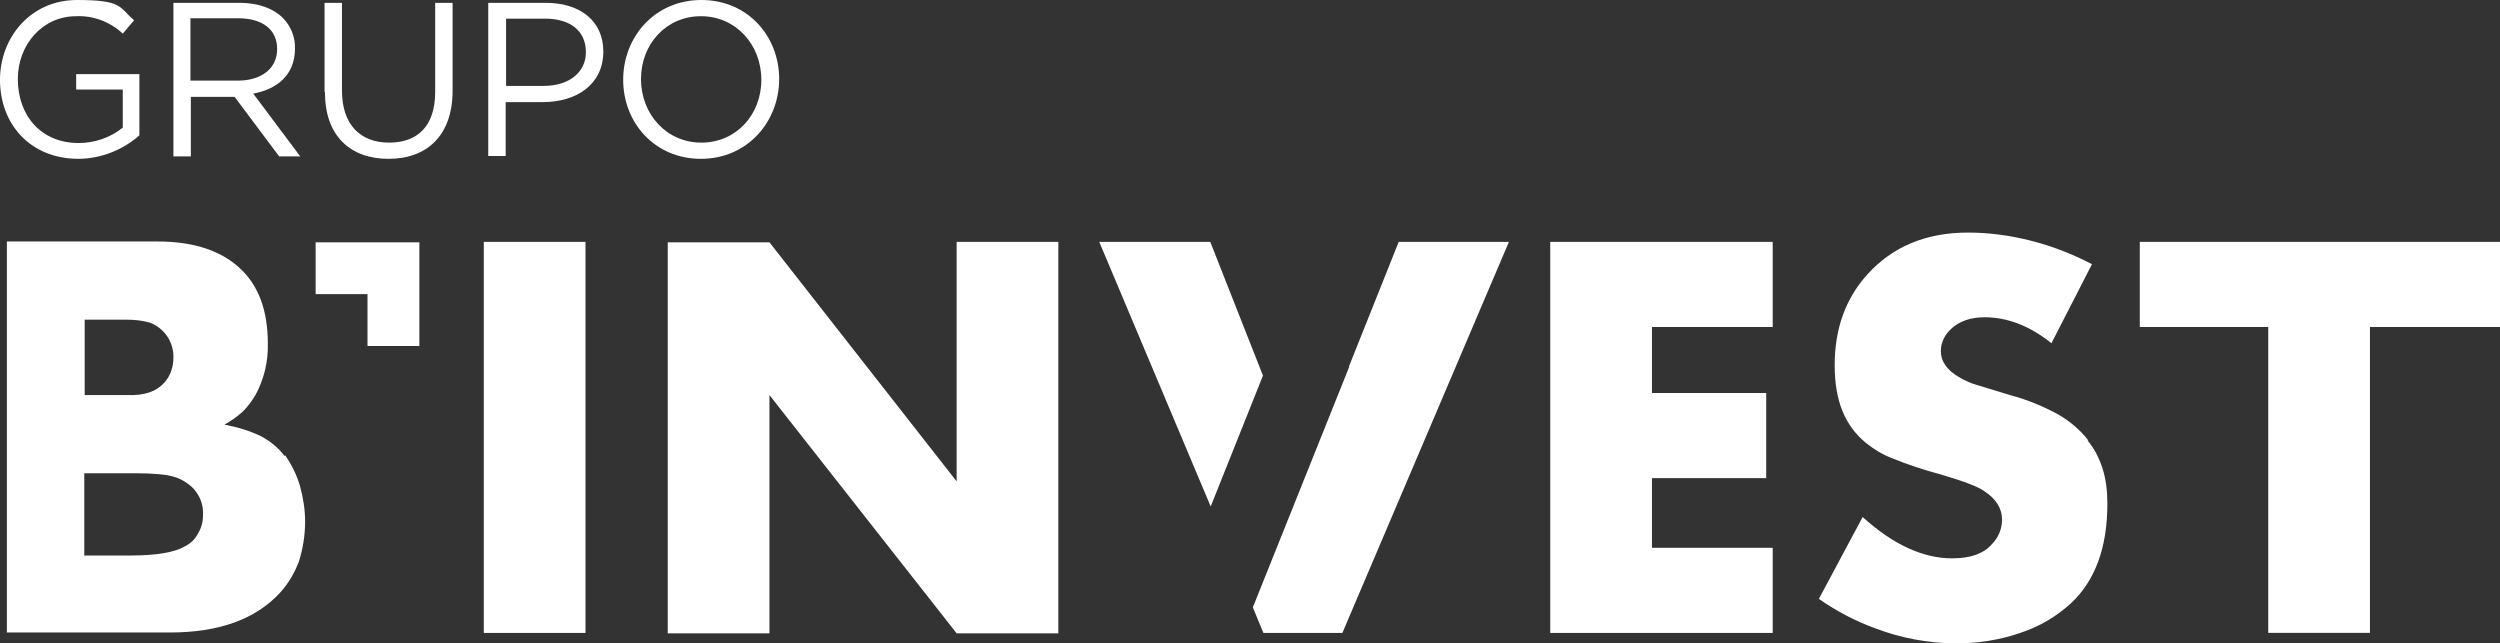
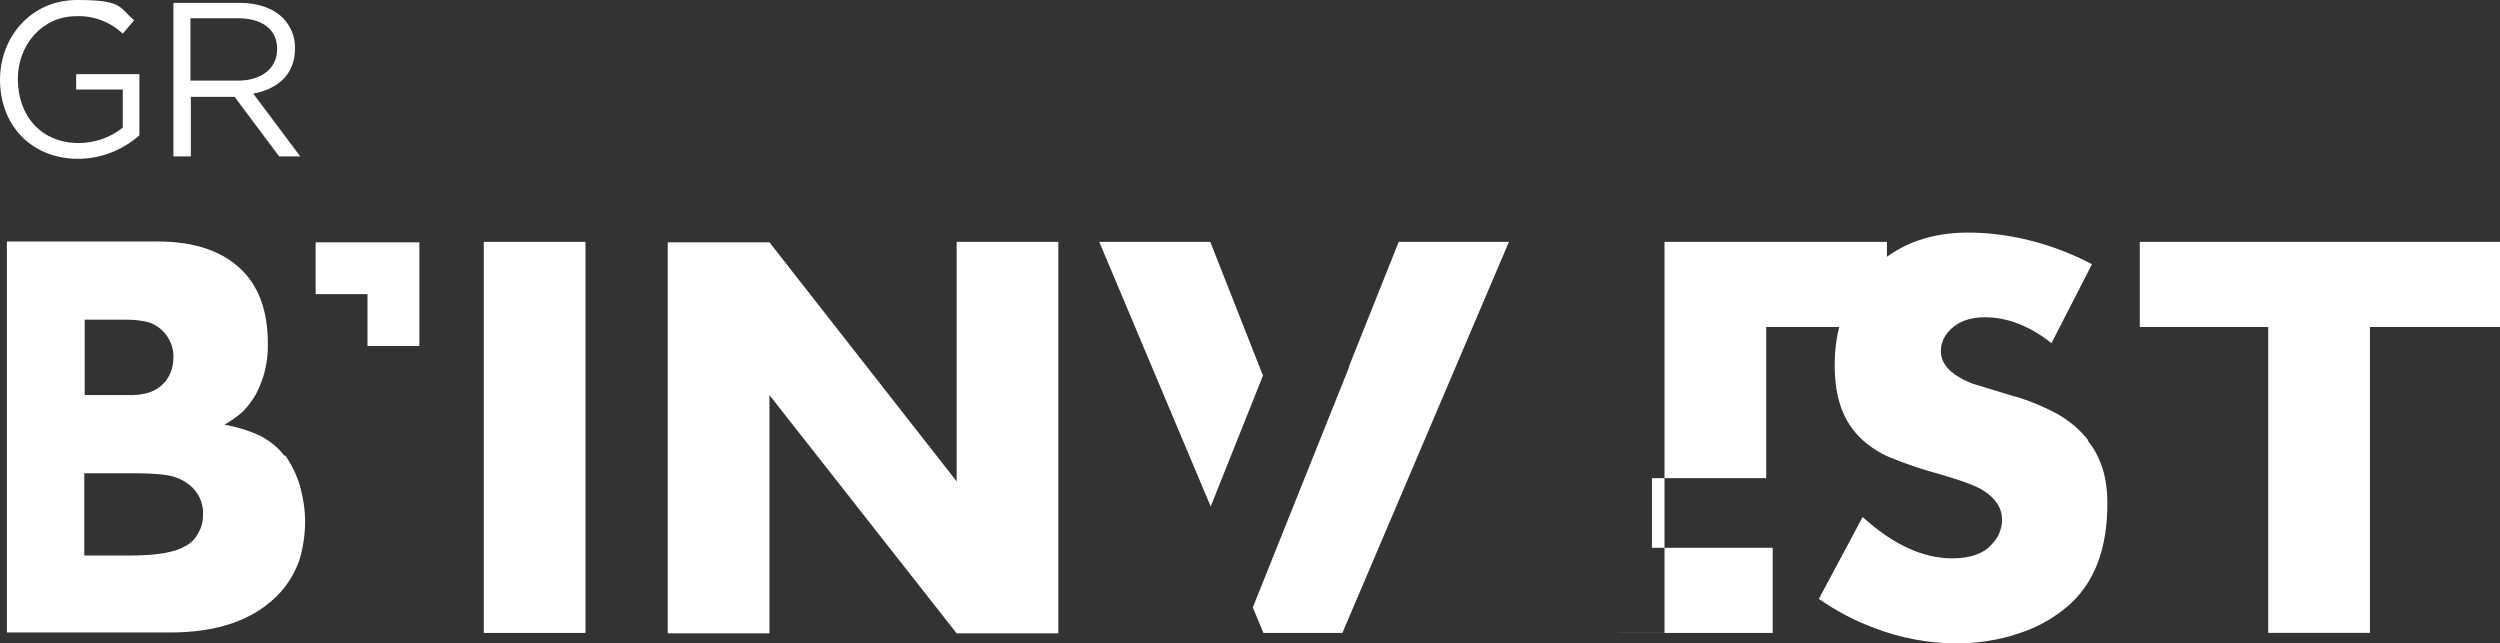
<svg xmlns="http://www.w3.org/2000/svg" id="Camada_1" viewBox="0 0 617 158.8">
  <rect x="0" y="0" width="617" height="158.8" fill="#333333" stroke="none" />
  <defs>
    <style>      .st0 {        fill: #fff;      }    </style>
  </defs>
  <g id="Camada_2">
    <g id="Camada_1-2">
-       <path class="st0" d="M119.4,156.2h25.1V59.7h-25.1v96.5ZM382.6,156.2h54.9v-21h-29.8v-17.2h28.2v-21h-28.2v-16.3h29.8v-21h-54.9v96.5ZM515.4,108.7c-2-2.6-4.5-4.7-7.4-6.4-3.7-2-7.5-3.6-11.6-4.7-5.2-1.6-8.3-2.5-9.5-2.9-1.1-.4-2.2-.9-3.2-1.5-3.2-1.8-4.7-4-4.7-6.6,0-2.1,1-4,2.5-5.4,2-1.9,4.8-2.9,8.3-2.9,5.6,0,11.1,2.1,16.5,6.4l10-19.5c-4.8-2.5-9.9-4.5-15.1-5.8-5.1-1.3-10.3-2-15.5-2-10.4,0-18.7,3.5-24.9,10.4-5.3,5.9-8,13.3-8,22.3s2.6,15,7.7,19.2c2,1.6,4.1,2.9,6.5,3.8,3.9,1.6,7.9,2.9,12,4,5.4,1.6,9,2.9,10.7,4.1,2.9,1.9,4.4,4.2,4.4,7.1,0,2.2-.9,4.4-2.5,6-2,2.3-5.2,3.5-9.8,3.5-7.2,0-14.6-3.4-22.1-10.2l-10.8,20.2c4.3,3,9,5.5,14,7.3,6.3,2.4,12.9,3.6,19.6,3.7,5.5,0,10.9-.8,16.1-2.6,4.6-1.5,8.9-4,12.5-7.3,6-5.6,9-13.8,9-24.6,0-2.9-.3-5.9-1.2-8.7-.8-2.5-2-4.9-3.7-6.9ZM236.1,118.8l-46.2-59h-25.1v2.6h0v93.9h25.1v-58.8l46.2,58.8h25.1V59.7h-25.1v59ZM333,90.5h0l-23.8,59.4,2.6,6.3h19.5l41.1-96.5h-27.2l-12.3,30.8ZM298.6,59.7h-27.3l27.5,65.3,12.9-32.3-13-33ZM70.2,112.5c-1.5-2-3.5-3.6-5.7-4.8-2.9-1.4-5.9-2.3-9.1-2.9,1.6-.9,3.2-2,4.6-3.3,1.2-1.2,2.2-2.6,3.1-4.1,2.1-3.9,3.1-8.2,3-12.6,0-8.2-2.3-14.4-7-18.7-4.7-4.3-11.4-6.5-20.2-6.5H1.7v96.5h40.2c12.2,0,21.2-3.3,27.2-9.8,2.1-2.3,3.6-4.9,4.7-7.8,1-3.2,1.5-6.5,1.5-9.8,0-3-.5-6-1.3-8.9-.8-2.6-2-5.1-3.6-7.4ZM20.8,78.9h10.5c1.9,0,3.8.2,5.6.7,3.6,1.3,6,4.8,5.9,8.6,0,2.3-.7,4.5-2.2,6.2-1,1.1-2.2,1.9-3.6,2.4-1.8.6-3.7.8-5.6.7h-10.5v-18.7ZM48.9,131.6c-.7,1.4-1.8,2.5-3.2,3.2-2.5,1.5-7,2.3-13.4,2.3h-11.5v-20.3h11.1c3.2,0,6.3,0,9.5.5,1.7.3,3.3.9,4.7,1.9,2.7,1.8,4.2,4.8,4,8,0,1.6-.4,3.1-1.2,4.4ZM77.9,72.6h12.8v12.8h12.8v-25.6h-25.6v12.8ZM585.7,59.7h-57.6v21h31.7v75.5h25.1v-75.5h32.1v-21h-31.3Z" />
+       <path class="st0" d="M119.4,156.2h25.1V59.7h-25.1v96.5ZM382.6,156.2h54.9v-21h-29.8v-17.2h28.2v-21v-16.3h29.8v-21h-54.9v96.5ZM515.4,108.7c-2-2.6-4.5-4.7-7.4-6.4-3.7-2-7.5-3.6-11.6-4.7-5.2-1.6-8.3-2.5-9.5-2.9-1.1-.4-2.2-.9-3.2-1.5-3.2-1.8-4.7-4-4.7-6.6,0-2.1,1-4,2.5-5.4,2-1.9,4.8-2.9,8.3-2.9,5.6,0,11.1,2.1,16.5,6.4l10-19.5c-4.8-2.5-9.9-4.5-15.1-5.8-5.1-1.3-10.3-2-15.5-2-10.4,0-18.7,3.5-24.9,10.4-5.3,5.9-8,13.3-8,22.3s2.6,15,7.7,19.2c2,1.6,4.1,2.9,6.5,3.8,3.9,1.6,7.9,2.9,12,4,5.4,1.6,9,2.9,10.7,4.1,2.9,1.9,4.4,4.2,4.4,7.1,0,2.2-.9,4.4-2.5,6-2,2.3-5.2,3.5-9.8,3.5-7.2,0-14.6-3.4-22.1-10.2l-10.8,20.2c4.3,3,9,5.5,14,7.3,6.3,2.4,12.9,3.6,19.6,3.7,5.5,0,10.9-.8,16.1-2.6,4.6-1.5,8.9-4,12.5-7.3,6-5.6,9-13.8,9-24.6,0-2.9-.3-5.9-1.2-8.7-.8-2.5-2-4.9-3.7-6.9ZM236.1,118.8l-46.2-59h-25.1v2.6h0v93.9h25.1v-58.8l46.2,58.8h25.1V59.7h-25.1v59ZM333,90.5h0l-23.8,59.4,2.6,6.3h19.5l41.1-96.5h-27.2l-12.3,30.8ZM298.6,59.7h-27.3l27.5,65.3,12.9-32.3-13-33ZM70.2,112.5c-1.5-2-3.5-3.6-5.7-4.8-2.9-1.4-5.9-2.3-9.1-2.9,1.6-.9,3.2-2,4.6-3.3,1.2-1.2,2.2-2.6,3.1-4.1,2.1-3.9,3.1-8.2,3-12.6,0-8.2-2.3-14.4-7-18.7-4.7-4.3-11.4-6.5-20.2-6.5H1.7v96.5h40.2c12.2,0,21.2-3.3,27.2-9.8,2.1-2.3,3.6-4.9,4.7-7.8,1-3.2,1.5-6.5,1.5-9.8,0-3-.5-6-1.3-8.9-.8-2.6-2-5.1-3.6-7.4ZM20.8,78.9h10.5c1.9,0,3.8.2,5.6.7,3.6,1.3,6,4.8,5.9,8.6,0,2.3-.7,4.5-2.2,6.2-1,1.1-2.2,1.9-3.6,2.4-1.8.6-3.7.8-5.6.7h-10.5v-18.7ZM48.9,131.6c-.7,1.4-1.8,2.5-3.2,3.2-2.5,1.5-7,2.3-13.4,2.3h-11.5v-20.3h11.1c3.2,0,6.3,0,9.5.5,1.7.3,3.3.9,4.7,1.9,2.7,1.8,4.2,4.8,4,8,0,1.6-.4,3.1-1.2,4.4ZM77.9,72.6h12.8v12.8h12.8v-25.6h-25.6v12.8ZM585.7,59.7h-57.6v21h31.7v75.5h25.1v-75.5h32.1v-21h-31.3Z" />
      <path class="st0" d="M0,19.7h0C0,9.2,7.6,0,19,0s10.3,1.8,14.1,5l-2.8,3.3c-3.1-2.9-7.3-4.5-11.5-4.3-8.4,0-14.4,7.1-14.4,15.5h0c0,9.1,5.8,15.8,15,15.8,3.9,0,7.8-1.3,10.9-3.8v-9.4h-11.5v-3.8h15.6v15.1c-4.2,3.7-9.6,5.8-15.2,5.8C7.3,39.1,0,30.5,0,19.7Z" />
      <path class="st0" d="M42.8.7h16.3c4.7,0,8.4,1.4,10.8,3.8,1.9,2,3,4.7,2.9,7.5h0c0,6.4-4.3,10-10.3,11.1l11.6,15.5h-5.2l-11-14.7h-10.8v14.7h-4.3V.7ZM58.7,19.9c5.7,0,9.7-2.9,9.7-7.8h0c0-4.8-3.6-7.6-9.7-7.6h-11.7v15.4h11.6Z" />
-       <path class="st0" d="M80.1,22.6V.7h4.3v21.7c0,8.2,4.4,12.8,11.6,12.8s11.4-4.2,11.4-12.5V.7h4.3v21.7c0,11-6.3,16.8-15.8,16.8s-15.7-5.7-15.7-16.4Z" />
-       <path class="st0" d="M120.5.7h14.2c8.5,0,14.2,4.5,14.2,12h0c0,8.3-6.8,12.5-14.9,12.5h-9.2v13.3h-4.3V.7ZM134.2,21.2c6.3,0,10.4-3.4,10.4-8.3h0c0-5.5-4.1-8.3-10.1-8.3h-9.6v16.6h9.3Z" />
-       <path class="st0" d="M153.8,19.7h0C153.8,9.1,161.6,0,173.1,0s19.2,9,19.2,19.5h0c0,10.5-7.8,19.7-19.3,19.7s-19.2-9-19.2-19.5ZM187.9,19.7h0c0-8.7-6.3-15.7-14.9-15.7s-14.8,6.9-14.8,15.5h0c0,8.7,6.3,15.7,14.9,15.7s14.8-6.9,14.8-15.5h0Z" />
    </g>
  </g>
</svg>